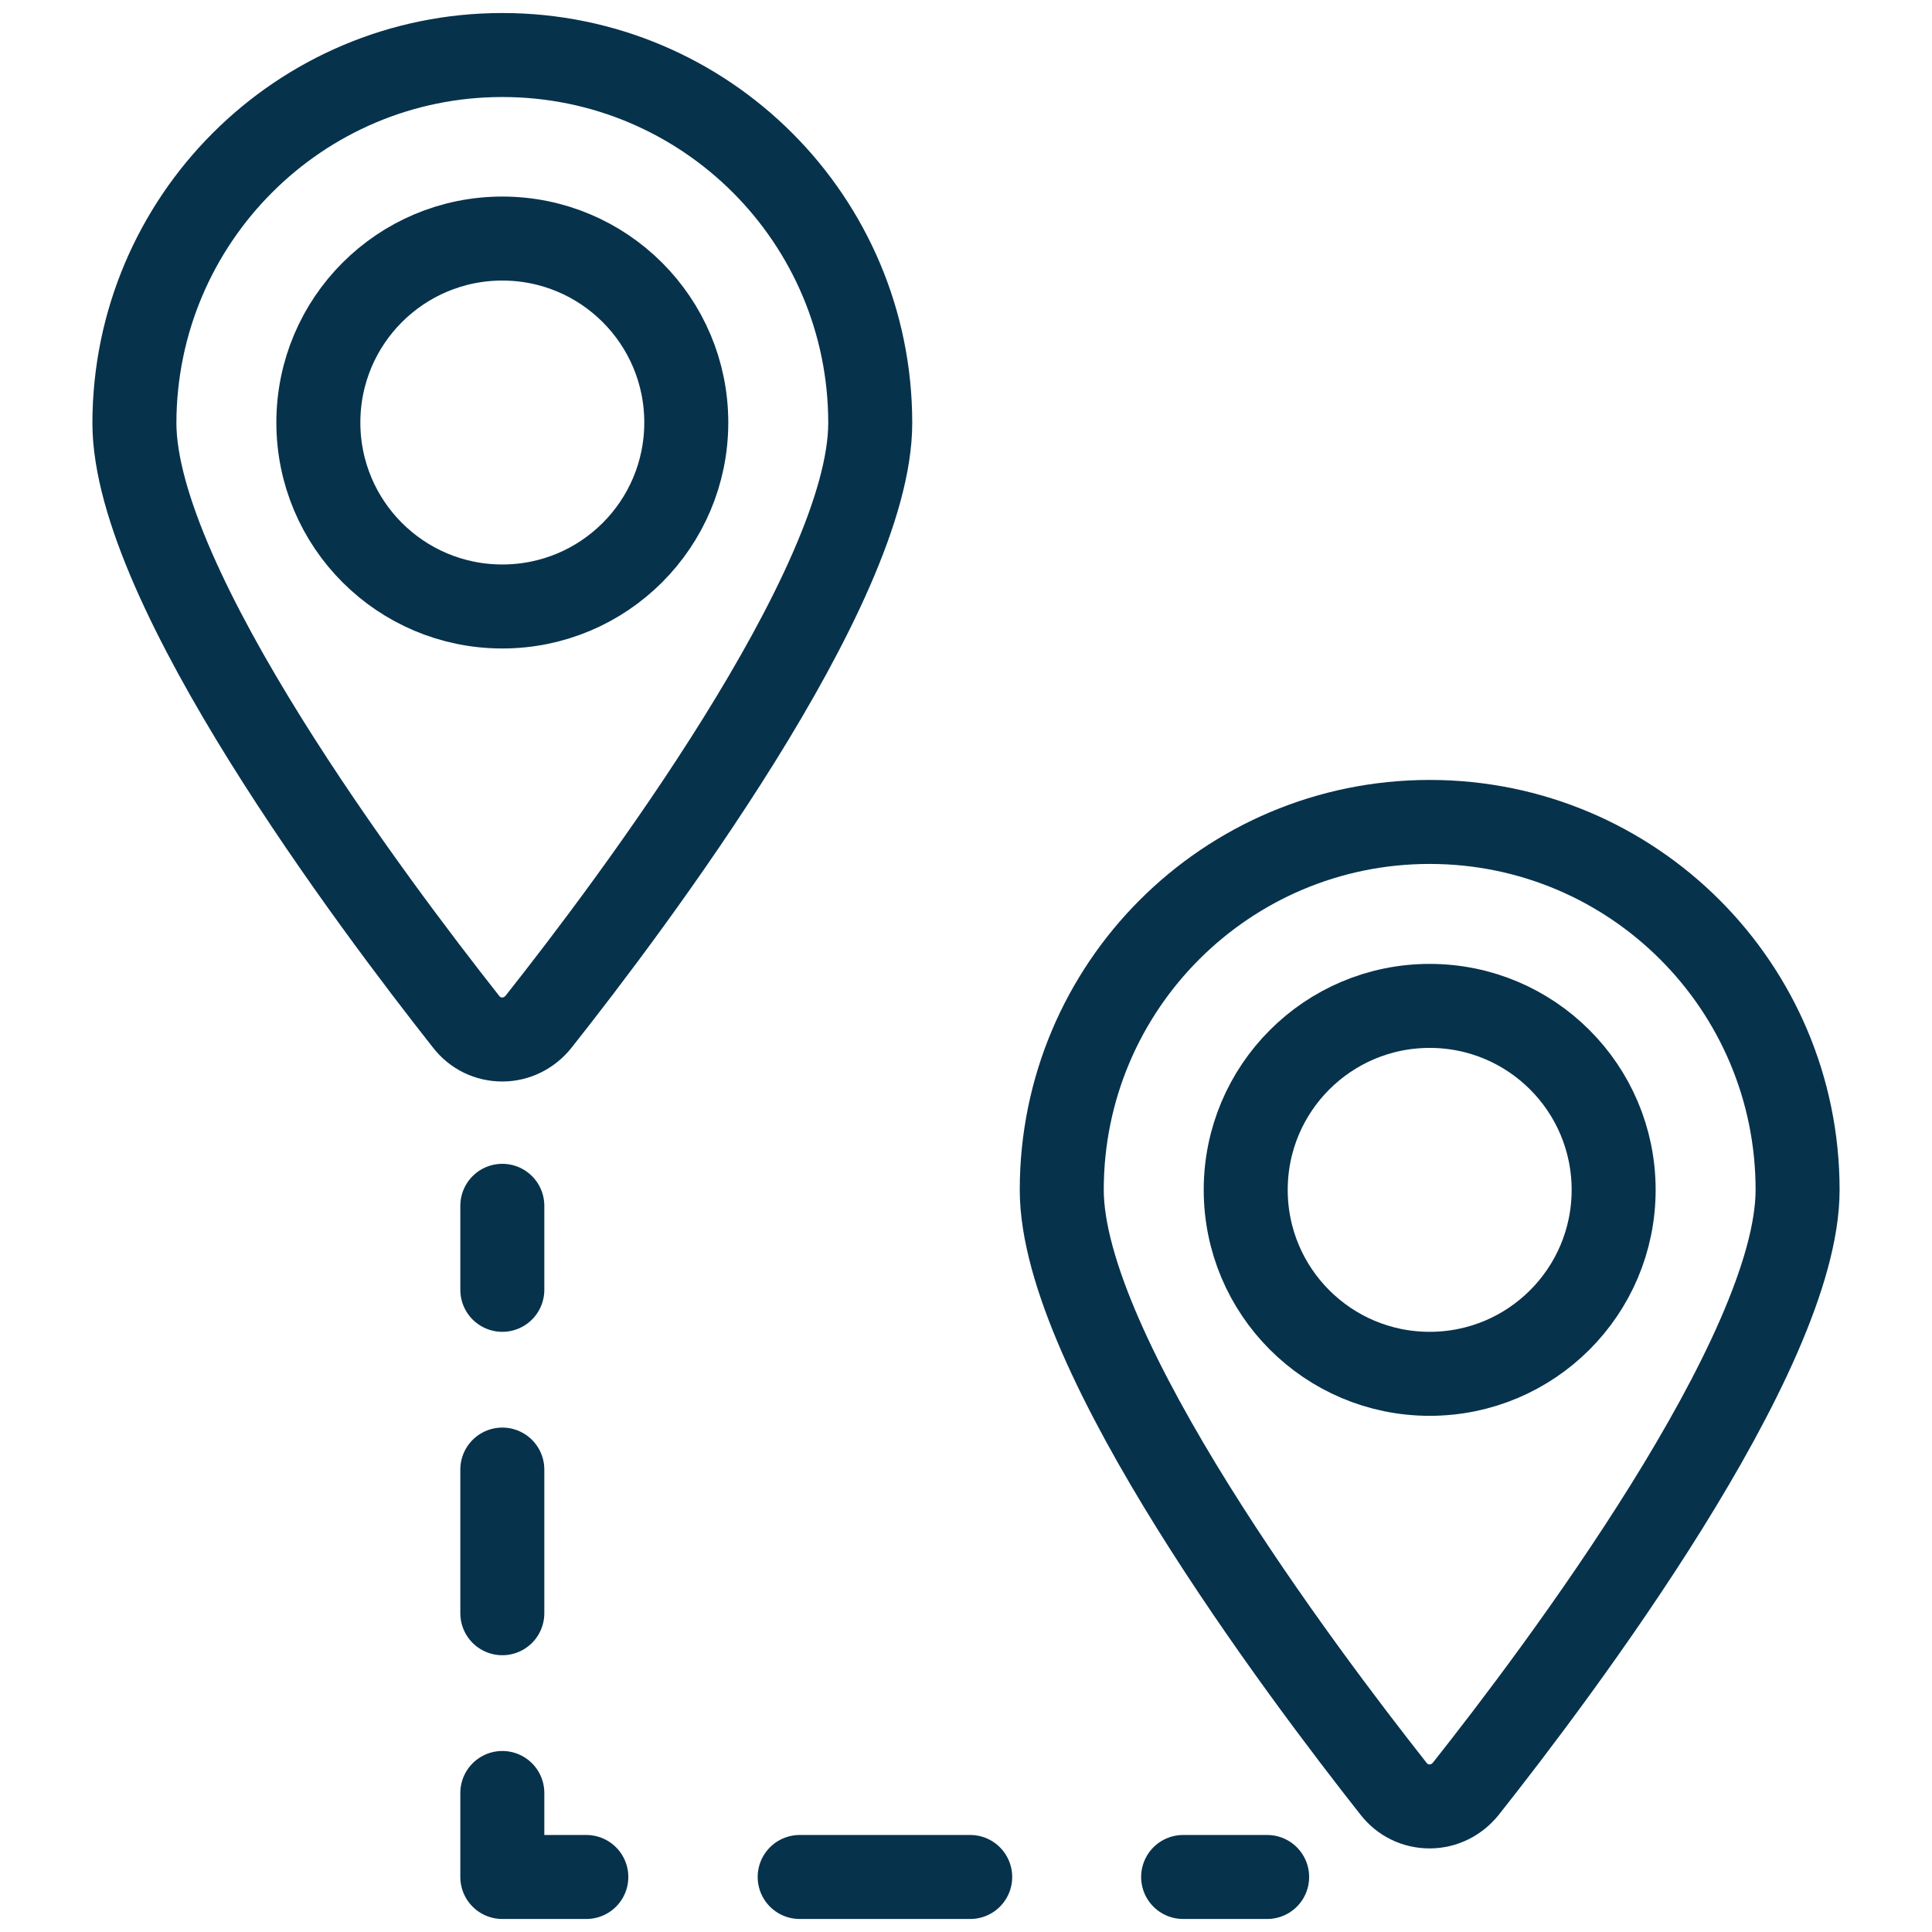
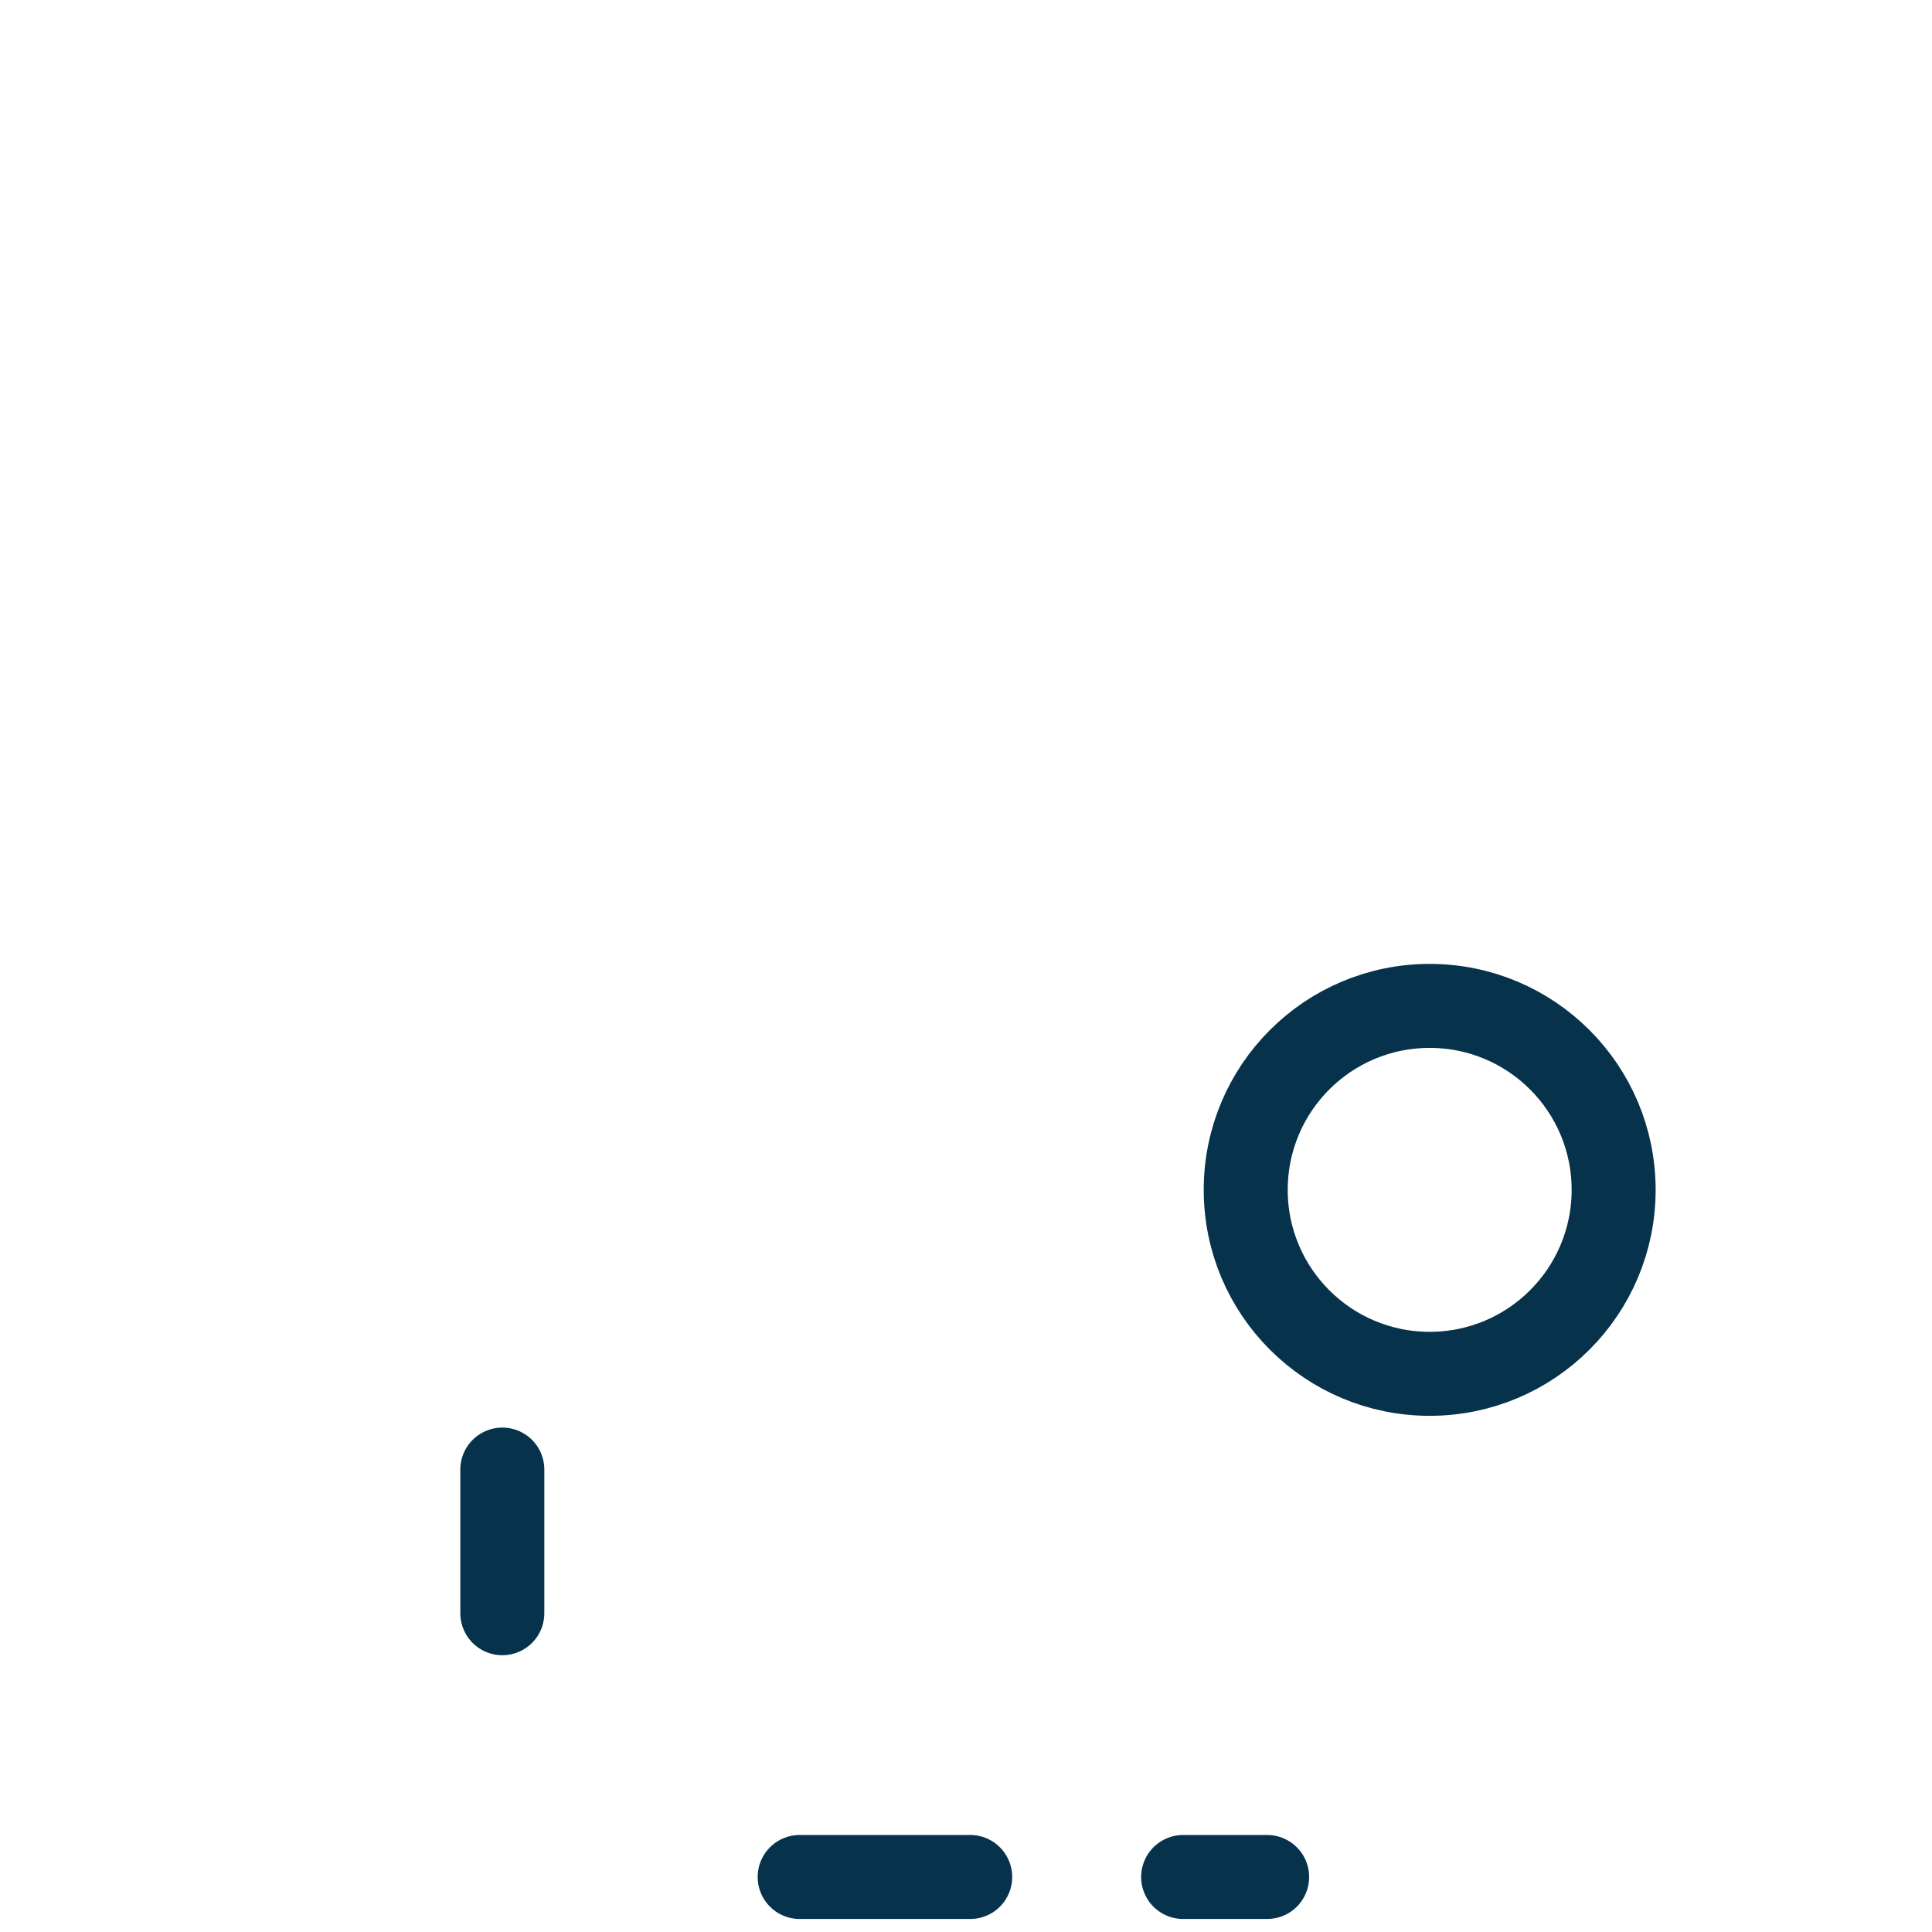
<svg xmlns="http://www.w3.org/2000/svg" id="Layer_1" viewBox="0 0 46 46">
  <defs>
    <style>.cls-1,.cls-2,.cls-3{fill:none;stroke:#06324c;stroke-linecap:round;stroke-linejoin:round;stroke-width:2px;}.cls-2{stroke-dasharray:4.06 5.07;}.cls-3{stroke-dasharray:3.42 4.28;}</style>
  </defs>
-   <path id="Oval_34" class="cls-1" d="M11.96,14.44c2.42,0,4.38-1.96,4.38-4.38s-1.96-4.38-4.38-4.38-4.38,1.96-4.38,4.38,1.96,4.38,4.38,4.38Z" />
-   <path id="Shape_290" class="cls-1" d="M11.96,1.31c4.84,0,8.76,3.92,8.76,8.76,0,3.9-5.69,11.47-7.9,14.26-.21.26-.52.42-.86.42s-.65-.15-.86-.42c-2.2-2.79-7.9-10.36-7.9-14.26C3.21,5.23,7.13,1.31,11.96,1.31Z" />
  <path id="Oval_34-2" class="cls-1" d="M34.04,32.71c2.42,0,4.38-1.96,4.38-4.38s-1.96-4.38-4.38-4.38-4.38,1.96-4.38,4.38,1.96,4.38,4.38,4.38Z" />
-   <path id="Shape_290-2" class="cls-1" d="M34.04,19.57c4.84,0,8.76,3.92,8.76,8.76,0,3.9-5.69,11.47-7.9,14.26-.21.26-.52.42-.86.42s-.65-.15-.86-.42c-2.2-2.79-7.9-10.36-7.9-14.26,0-4.84,3.92-8.76,8.76-8.76Z" />
-   <line class="cls-1" x1="11.96" y1="28.71" x2="11.96" y2="30.71" />
  <line class="cls-3" x1="11.96" y1="34.99" x2="11.96" y2="40.55" />
-   <polyline class="cls-1" points="11.96 42.69 11.96 44.69 13.96 44.69" />
  <line class="cls-2" x1="19.04" y1="44.69" x2="25.63" y2="44.69" />
  <line class="cls-1" x1="28.17" y1="44.69" x2="30.17" y2="44.69" />
</svg>